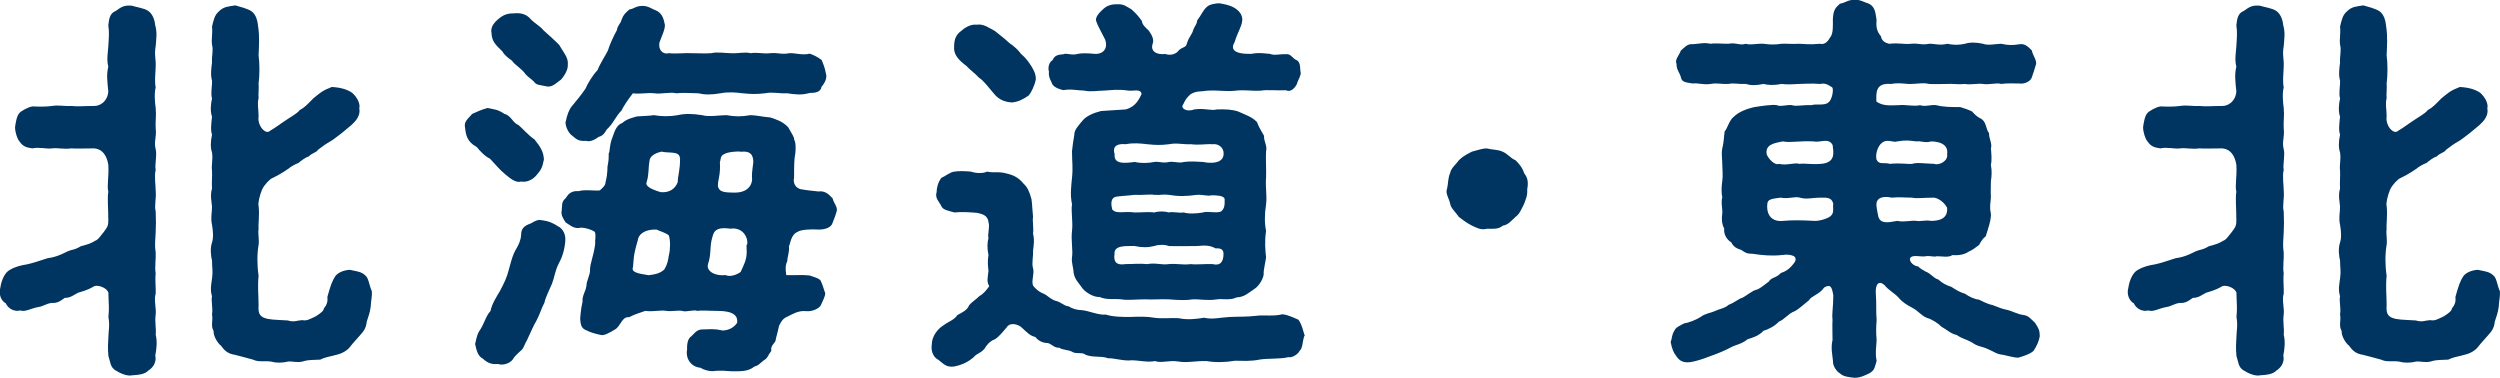
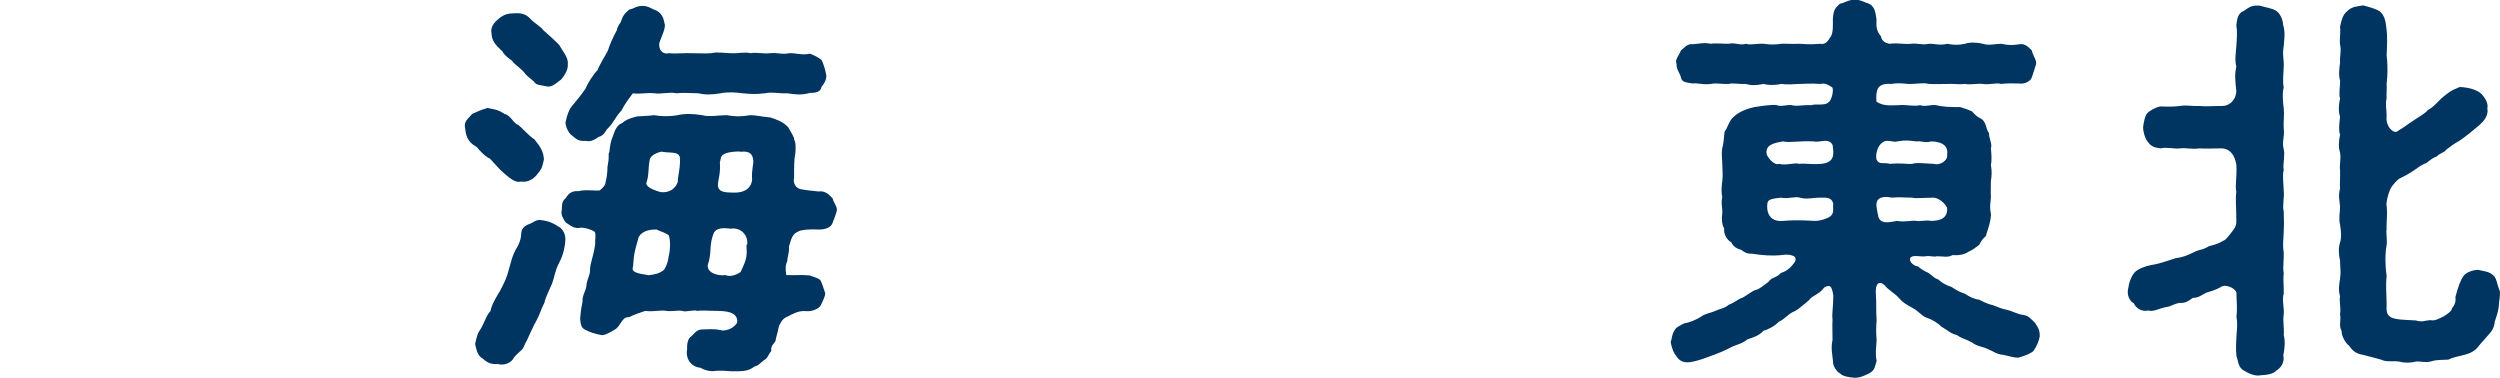
<svg xmlns="http://www.w3.org/2000/svg" id="_レイヤー_2" data-name="レイヤー 2" viewBox="0 0 222.74 33.68">
  <defs>
    <style>
      .cls-1 {
        fill: #003461;
        stroke-width: 0px;
      }
    </style>
  </defs>
  <g id="_ボタン" data-name="ボタン">
    <g>
-       <path class="cls-1" d="M13.84,31.72c.1.42-.1.98-.63,1.3-.28.31-.81.38-1.44.42-.42.1-1.05-.17-1.44-.42-.52-.28-.49-.77-.67-1.3-.07-.67-.03-1.23,0-1.75,0-.42.14-.98,0-1.72.07-.73.04-1.02,0-2,.1-.46-.73-.88-1.23-.77-.7.42-1.15.49-1.47.6-.42.21-.67.46-1.19.46-.39.28-.67.49-1.19.45-.46.07-.81.32-1.09.35-.67.1-1.26.49-1.68.32-.49.14-1.08-.14-1.29-.63-.39-.21-.67-.77-.49-1.4.1-.7.42-1.37.84-1.58.46-.28,1.02-.42,1.5-.49.49-.1,1.12-.31,1.89-.56.74-.1,1.16-.31,1.82-.63.46-.18.46-.07.98-.35.21-.18.74-.14,1.4-.56.31-.1.52-.49.77-.77.39-.49.42-.67.42-1.05,0-1.26-.1-1.89,0-2.56-.14-.6.07-1.23,0-2.42-.14-.77-.49-1.36-1.23-1.44-.91,0-1.65.04-2.06,0-.67.1-1.23-.07-1.72,0-.52.07-1.19-.14-1.75,0-.49-.07-.84-.14-1.16-.63-.18-.18-.39-.81-.39-1.26.04-.28.14-1.02.39-1.26.14-.17.73-.52,1.16-.59.67.03,1.23.03,1.75-.04.56-.1,1.12.04,1.72,0,.52.07,1.12,0,2.06,0,.49,0,1.16-.39,1.23-1.29-.1-.98-.17-1.51,0-2.21-.17-.63-.03-1.29,0-1.82.04-.7.1-1.26,0-1.86.07-.63.14-1.08.67-1.29.49-.35.74-.53,1.44-.46.42.14,1.08.21,1.44.46.31.21.56.63.63,1.29.18.63.1,1.12.04,1.86-.14.77.03,1.08,0,1.82-.04.77-.1,1.33,0,1.86-.14.46-.07,1.36,0,1.82.07.74-.04,1.19,0,1.82.1.77-.18,1.16,0,1.86.14.49-.1,1.4,0,1.85-.14.49,0,1.37,0,1.82.07.73-.14,1.4,0,1.85.03.77.03,1.3,0,1.86-.04.77-.1,1.23,0,1.82.03.63-.1,1.3,0,1.86-.07.52.03,1.4,0,1.82-.18.46.07,1.36,0,1.82-.1.74.07,1.26,0,1.82.14.56.1,1.16-.04,1.89ZM33.03,27.31c-.07.59-.25.98-.35,1.33-.07.59-.25.84-.6,1.23-.21.25-.67.73-.88,1.02-.38.49-.98.67-1.26.73-.46.14-.94.18-1.4.42-.53.04-1.05,0-1.47.14-.52.18-1.12-.03-1.44.04-.39.1-.98.14-1.44,0-.7-.1-1.12.07-1.65-.18-.46-.14-1.08-.28-1.58-.42-.59-.1-.88-.28-1.26-.81-.28-.21-.7-.84-.67-1.33-.28-.46-.03-.88-.14-1.47.1-.56-.1-1.23,0-1.61-.18-.6-.07-1.05,0-1.58.1-.7,0-.91,0-1.61-.1-.38-.18-1.08,0-1.61.14-.42.1-.98,0-1.58-.14-.6,0-1.05,0-1.61-.04-.52-.18-.98,0-1.61-.04-.59.03-1.05,0-1.61-.07-.49.1-.98,0-1.61-.14-.38-.14-.94,0-1.58-.14-.42-.07-.94,0-1.61-.18-.49-.1-1.19,0-1.61-.14-.49.03-1.16,0-1.61-.14-.42-.07-1.12,0-1.58-.04-.67.14-1.08,0-1.61-.07-.53.07-.95,0-1.61.14-.56.21-1.02.63-1.37.42-.42.84-.42,1.44-.52.35.1,1.09.28,1.44.52.42.28.56.91.6,1.37.14.91.07,1.79.04,2.56.1.74.1,1.72,0,2.52.04.35-.04.94,0,1.29-.14.56,0,.95,0,1.61-.07.52.14.94.38,1.19.21.21.46.28.6.14.7-.42.88-.6,1.47-.98.28-.21.98-.56,1.23-.91.39-.18.7-.52,1.19-1.02.6-.49.81-.7,1.65-1.02.77.04,1.37.21,1.82.52.46.42.74.98.63,1.4.14.63-.35,1.16-.7,1.47-.52.42-.81.7-1.26,1.02-.35.28-.46.35-.88.59-.35.21-.67.49-.84.6-.14.25-.49.25-.84.6-.28.07-.73.42-.88.56-.28.1-.73.35-.91.52-.17.1-.63.46-1.44.84-.21.07-.74.63-.91,1.02-.21.49-.38,1.23-.31,1.44.1.88-.04,1.54,0,2.06-.07.39.07.98,0,1.44-.14.77-.14,1.79,0,2.73-.1,1.05,0,1.65,0,2.66-.07.84.21,1.05.81,1.19.49.1,1.33.1,1.79.14.56.18.81,0,1.29-.03.39.1.7-.1,1.23-.35.46-.31.67-.46.7-.7.31-.35.35-.7.31-1.02.28-.98.39-1.37.74-1.89.21-.25.67-.49,1.26-.52.6.14,1.02.14,1.4.52.28.21.35.98.56,1.37.04.42-.07.84-.1,1.37Z" />
      <path class="cls-1" d="M42.46,13.09c-.84-.46-.95-1.05-1.02-1.68-.14-.59.25-.8.63-1.26.46-.21.74-.35,1.37-.53.63.14.88.11,1.51.53.59.14.77.84,1.23.98.28.21.91.95,1.44,1.29.56.7.81,1.12.84,1.79-.14.67-.21.88-.63,1.36-.38.49-.98.7-1.4.6-.49.17-1.05-.35-1.4-.63-.49-.39-.91-.91-1.37-1.4-.46-.21-.91-.7-1.19-1.05ZM50.37,21.46c-.07.81-.28,1.47-.59,2.03-.32.59-.39,1.26-.6,1.79-.25.59-.6,1.26-.67,1.68-.25.46-.42,1.05-.7,1.58-.28.46-.6,1.23-.88,1.82-.18.25-.28.74-.56.91-.14.14-.56.49-.67.74-.31.42-.95.56-1.33.42-.53.04-.88-.04-1.37-.49-.39-.21-.52-.59-.67-1.29.07-.25.14-.77.35-1.12.46-.63.59-1.37,1.02-1.82.14-.67.52-1.23.88-1.85.38-.74.56-1.09.77-1.89.14-.49.31-1.3.7-1.89.17-.32.35-.67.38-1.16,0-.53.25-.77.7-.95.21-.03.7-.49,1.12-.35.63.07,1.08.28,1.44.53.49.21.74.81.67,1.33ZM44.42,1.68c.42-.35.77-.49,1.37-.49.67-.07,1.12.1,1.47.49.35.39.91.67,1.16,1.02.25.21,1.02.91,1.4,1.3.35.63.84,1.12.77,1.75.04.49-.35,1.05-.59,1.33-.42.28-.81.77-1.37.6-.46-.1-.81-.1-.98-.31-.21-.28-.6-.49-.81-.74-.42-.59-.95-.81-1.23-1.23-.31-.21-.7-.52-.84-.81-.7-.67-.94-.94-.98-1.65-.1-.49.18-.88.63-1.26ZM74.56,18.77c-.14.49-.28.84-.38,1.08-.1.39-.63.63-1.33.6-.49-.04-1.54,0-1.79.21-.6.25-.63,1.02-.77,1.29.07.46-.17,1.05-.14,1.3-.18.38-.18.67-.1,1.26.7.03,1.44-.04,2.06.03.28.1.91.25,1.02.49.21.46.28.81.39,1.08.03.28-.28.81-.39,1.09-.14.28-.77.59-1.33.52-.7-.07-1.26.31-1.58.46-.42.17-.56.35-.81.84-.14.7-.31,1.16-.31,1.33-.1.28-.46.42-.38.91-.28.35-.32.67-.67.84-.42.35-.52.49-.84.56-.56.46-1.23.42-2.03.42-.42-.04-.94-.07-1.4-.04-.49.1-1.02-.07-1.4-.28-.77-.07-1.33-.77-1.16-1.65-.03-.46.07-.98.39-1.16.21-.18.46-.63,1.02-.6,1.26-.07,1.4.04,1.75.1.7-.03,1.09-.38,1.3-.7.07-.63-.35-1.05-1.75-1.05-.8,0-1.4-.07-1.79,0-.35-.14-1.02.14-1.36,0-.42-.07-.98.07-1.4,0-.6-.1-1.08.1-1.89,0-.46.17-.91.28-1.44.56-.67-.07-.74.84-1.3,1.12-.46.28-.98.56-1.23.46-.35-.07-.91-.21-1.23-.39-.46-.17-.56-.42-.6-1.08.04-.25.04-.77.21-1.47-.04-.6.28-.91.35-1.44,0-.46.35-.98.32-1.44,0-.56.31-1.16.46-2.28-.04-.39.1-.81-.04-1.08-.21-.18-1.05-.46-1.4-.35-.52.07-.94-.35-1.19-.49-.21-.31-.46-.7-.35-1.08.04-.42-.04-.77.35-1.08.14-.18.35-.7,1.16-.63.52-.17,1.58,0,1.89-.07.31-.28.49-.46.49-.67.25-.98.14-1.37.21-1.58.17-.88,0-.95.14-1.16.07-.56.1-.91.31-1.4.14-.39.32-1.02.84-1.19.42-.38.98-.49,1.33-.59.6-.04,1.08-.04,1.47-.11.67.11,1.33.14,2.14,0,.6-.14,1.33-.14,2.17,0,.59.18,1.58,0,2.17,0,.81.14,1.3.14,2.14,0,.46,0,1.02.14,1.79.21.42.14,1.12.35,1.58.88.28.52.56.88.52,1.08.18.25.14.95.11,1.23-.11.53-.11,1.16-.11,2.17-.1.42.07.88.56,1.02.53.1.95.14,1.61.21.77-.1,1.08.49,1.26.6.07.38.42.73.38,1.08ZM50.41,10.82c.1-.56.31-1.08.52-1.33.31-.39.77-.91,1.23-1.58.21-.49.63-1.19,1.09-1.68.21-.56.7-1.3.91-1.72.14-.49.49-1.26.8-1.82.07-.46.35-.59.42-.94.17-.46.35-.6.7-.91.39-.04.56-.31,1.12-.31.53-.04.95.31,1.37.46.49.31.56.73.67,1.23,0,.42-.17.73-.49,1.58-.1.59.24,1.08.84.94.74.07,1.44-.04,2.03,0,.7,0,1.12.04,1.75,0,.53-.14,1.23,0,1.75,0,.73.04,1.23-.14,1.75,0,.63-.1,1.02.07,1.75,0,.7-.07.98.14,1.71,0,.46-.04,1.16.21,1.82.04.38.14.67.28,1.05.56.17.38.31.77.38,1.19.14.39-.07.84-.38,1.19-.07.52-.63.56-1.05.56-.74.21-1.26.14-2.03.03-.77.04-1.23-.14-1.96,0-.84.1-1.26.07-2,0-.56-.07-1.23-.14-1.96,0-.81.14-1.4.14-2,0-.56,0-1.33-.07-1.96,0-.52-.14-1.33.1-1.96,0-.63-.07-1.33.1-1.89,0-.46.6-.77,1.05-1.02,1.54-.56.59-.63.98-1.16,1.54-.28.21-.31.67-.88.81-.18.14-.7.49-1.12.35-.63.04-.81-.1-1.26-.49-.28-.18-.6-.81-.56-1.23ZM59.58,20.97c-.28-.25-.77-.35-1.08-.52-1.12-.04-1.65.49-1.68.98-.42,1.4-.35,1.68-.42,2.35-.21.49.49.6,1.4.74.46-.07.91-.1,1.37-.49.14-.21.31-.56.38-1.02,0-.17.14-.49.14-1.02.04-.28-.03-.84-.1-1.02ZM60.59,14.14c-.04-.73-.91-.46-1.65-.63-.63.14-.98.42-1.05.7-.17.94-.04,1.23-.28,2.03-.14.28.28.6,1.26.88.84.07,1.3-.35,1.51-.88.04-.77.21-1.05.21-2.1ZM65.11,20.38c-1.61-.24-1.54.46-1.72,1.05-.14.7-.04,1.33-.31,2.1-.18.63.63,1.09,1.58.98.31.17.91.03,1.33-.28.17-.42.39-.77.49-1.26.14-.8-.07-1.08.1-1.23.07-.7-.49-1.5-1.47-1.37ZM67.11,14.25c-.07-.52-.31-.81-1.08-.73-.32-.07-1.23.03-1.51.21-.38.17-.28.49-.38.7.07,1.19-.18,1.54-.18,2.14.1.52.49.59,1.51.59,1.08,0,1.5-.59,1.54-1.15-.07-.81.14-1.33.1-1.75Z" />
-       <path class="cls-1" d="M116.19,29.97c-.14.46-.14,1.08-.38,1.26-.18.38-.74.67-1.02.59-.67.18-1.79.1-2.52.21-.88.18-1.47.11-2.24.11-.8.14-1.75.17-2.52.03-1.02-.03-1.68.18-2.52.04-.84-.14-1.47.17-2.1-.04-.63.14-1.44-.07-2.07-.07-.63.1-1.57-.21-2.1-.18-.56-.24-1.5-.03-2.06-.35-.25-.21-.84,0-1.16-.24-.35-.18-.84-.14-1.12-.35-.49.04-.7-.39-1.08-.42-.39,0-.81-.21-1.05-.53-.52-.14-.67-.35-1.29-.91-.39-.28-1.02-.38-1.26.04-.35.39-.67.84-1.08,1.08-.42.14-.74.53-.91.84-.42.46-.67.38-.98.77-.42.35-.98.67-1.75.81-.67.07-.88-.21-1.37-.6-.38-.17-.7-.7-.59-1.37,0-.7.49-1.37,1.05-1.71.42-.32.98-.49,1.23-.91.39-.21.88-.42,1.05-.88.28-.32.56-.46.91-.81.38-.21.59-.49.88-.88-.25-.42-.14-.7-.07-1.37-.04-.35-.1-.81,0-1.44-.14-.63-.1-1.12,0-1.47-.1-.31.14-.98,0-1.44-.07-.56-.49-.7-.98-.81-.77-.07-1.44-.1-2.06-.04-.46-.14-1.02-.21-1.16-.56-.17-.39-.6-.7-.42-1.26,0-.31.1-.84.42-1.26.35-.14.77-.52,1.16-.56.42-.07.98-.04,1.47,0,.49.17,1.12.17,1.44,0,.52.14,1.02-.04,1.75.17.6.14,1.05.35,1.51.91.35.31.52.73.7,1.37.07.49.07.91.14,1.58-.07.35.07,1.01,0,1.5.14.56.07.91,0,1.54.04.42-.14,1.12,0,1.54.14.46-.17,1.15,0,1.54.14.21.49.56.95.73.38.18.56.46,1.05.63.49.1.74.46,1.16.49.42.25.7.32,1.23.35.53.04,1.47.46,2.1.39.63.21,1.51.21,2.17.21.84-.04,1.54-.04,2.14.07.67.1,1.58,0,2.17.04.8.17,1.58.07,2.27-.04.77.18,1.44-.03,2.31-.07.81-.04,1.44,0,2.31-.1.67-.1,1.58.07,2.35-.14.49.04,1.12.35,1.44.49.35.52.39.94.56,1.44ZM85,4.13c.03-.53.1-.98.63-1.37.28-.25.81-.63,1.4-.56.59-.1,1.08.28,1.61.56.46.38.77.59,1.3,1.08.38.25.8.63,1.02.95.46.38.73.8.94,1.12.31.52.39.77.39,1.15-.1.56-.42,1.19-.63,1.44-.56.39-.94.56-1.47.63-.63-.04-1.19-.21-1.68-.84-.42-.49-.88-1.12-1.29-1.37-.38-.42-.84-.73-1.12-1.05-.7-.52-1.19-1.05-1.08-1.75ZM93.47,6.44c-.14-.42,0-.91.31-1.08.18-.42.46-.49.98-.53.24-.14.73.14,1.26-.03.35-.07.81-.07,1.54,0,.84.03,1.15-.6.91-1.26-.38-.77-.7-1.3-.8-1.65-.14-.42.42-.88.63-1.09.46-.42.95-.42,1.23-.42.6-.04.84.21,1.29.46.46.42.63.63.91,1.02.04.38.39.63.63.88.28.39.46.77.35,1.12-.25.67.28,1.05,1.12.95.46.17.98,0,1.19-.32.31-.31.67-.24.73-.63.18-.6.46-.77.56-1.19.14-.39.32-.46.35-.84.42-.56.49-.88.88-1.23.21-.21.77-.31,1.09-.31.38.07.91.14,1.37.42.35.21.77.63.67,1.19-.07.52-.42,1.01-.67,1.85-.35.56-.18,1.08,1.47,1.05.77-.14,1.12-.04,1.68,0,.39.17.88,0,1.44.03.42-.07.56.39.94.53.39.21.28.84.35,1.08.07.25-.25.7-.35,1.08-.25.46-.63.7-.94.52-.95.04-1.65-.07-2.28.04-.88.04-1.44-.1-2.24,0-.88.1-1.54-.07-2.52,0-.63.1-.94,0-1.47.31-.53.46-.56.77-.74,1.05,0,.39.63.49,1.05.31.94-.14,1.47.14,2.03,0,.73-.03,1.33,0,1.89.18.77.35,1.19.46,1.68.94.17.49.42.84.63,1.23-.03.53.31.84.18,1.4-.04.7.03,1.54,0,2.35-.07.81.1,1.65,0,2.35-.14.94-.14,1.68,0,2.38-.14.91-.07,1.71,0,2.35-.04.38-.25,1.19-.21,1.5-.04.42-.42,1.05-.81,1.3-.63.42-.91.73-1.61.77-.56.28-1.23.1-1.75.17-.81.14-1.58-.03-2.14,0-.56.1-1.3.07-2.14,0-.84-.03-1.4.04-2.14,0-.74,0-1.58.1-2.1,0-.6-.07-1.33.07-1.93-.21-.56.04-1.37-.46-1.65-.94-.28-.39-.56-.63-.67-1.23,0-.42-.21-.88-.14-1.37.1-.63-.1-1.44,0-2.35.1-.81-.1-1.72,0-2.38-.18-.84-.07-1.58,0-2.35.1-.95,0-1.4,0-2.38.07-.6.1-.84.21-1.47-.04-.38.42-.88.77-1.29.31-.35.88-.63,1.61-.81.73-.04,1.12-.07,2.17-.14.91-.21,1.23-.94,1.44-1.37-.07-.52-.77-.24-1.19-.31-.98-.14-1.4-.04-2.14,0-.67,0-1.12.14-1.79,0-.49,0-1.19-.17-1.85-.04-.32-.07-.77-.21-.98-.52-.07-.25-.35-.56-.31-1.08ZM107.96,17.4c-.42.1-.67-.07-1.33-.04-.95.14-1.72.14-2.49,0-.52-.07-.7.04-1.3,0-.35-.07-1.12.04-1.75,0-.46.07-1.54.1-1.79.21-.35.17-.31.67-.21,1.08.35.46,1.08.14,2,.28.67,0,1.33-.07,1.75,0,.49-.14.98-.1,1.3,0,.31-.1.88.07,1.33,0,.42.14,1.16.1,1.72,0,.24-.14,1.33.1,1.61-.1.35-.28.31-.67.31-1.12-.1-.28-.67-.31-1.15-.31ZM100.29,12.85c-.63-.07-1.23.1-.98.88-.1.94.91.81,1.79.7.63.14,1.23.1,1.75,0,.35-.07.81.14,1.3,0,.46-.07.88.14,1.33,0,.63-.07,1.02-.04,1.72,0,.63.14,1.79.17,1.82-.7.04-.6-.49-.95-.98-.88-.6-.04-1.19.1-1.93,0-.77.03-1.23-.14-1.96,0-.81.1-1.19.07-1.93,0-.6-.07-1.23-.14-1.93,0ZM109.01,22.62c0-.38-.21-.52-.7-.49-.53-.28-.91-.28-1.68-.21-.7,0-1.68.03-2.49,0-.35-.14-.91-.14-1.3,0-.56.14-1.12.14-1.75,0-.81,0-1.85-.07-1.79.7-.14.98.46.98.98.91.7,0,1.23-.07,1.93,0,.77-.14,1.29.1,1.93,0,.7-.07,1.26.1,1.96,0,.49.07,1.3-.03,1.93,0,.7.18.98-.21.98-.91Z" />
-       <path class="cls-1" d="M136.07,16.8c.03.67-.1.84-.28,1.37-.31.6-.39.88-.77,1.16-.31.28-.67.73-1.12.77-.39.35-.91.28-1.4.28-.59.14-.88-.07-1.36-.28-.49-.25-.88-.56-1.16-.77-.28-.42-.73-.81-.77-1.16-.1-.49-.46-.94-.28-1.37.1-.38.07-.98.28-1.4.04-.39.59-.84.77-1.12.46-.46.88-.6,1.16-.77.56-.14.98-.31,1.36-.28.56.14.88.07,1.37.28.49.21.67.56,1.16.77.31.31.6.63.77,1.16.28.35.39.73.28,1.36Z" />
+       <path class="cls-1" d="M136.07,16.8Z" />
      <path class="cls-1" d="M181.74,29.93c-.07.46-.28.91-.56,1.33-.28.28-.95.49-1.33.6-.31.04-.84-.14-1.4-.25-.56-.04-.84-.31-1.3-.49-.56-.28-.91-.21-1.44-.6-.63-.35-.84-.31-1.37-.67-.59-.14-.84-.46-1.36-.74-.32-.31-.77-.63-1.33-.8-.49-.21-.73-.6-1.26-.88-.53-.28-.91-.52-1.23-.91-.35-.39-.91-.67-1.26-1.12-.52-.46-.84-.07-.77.8.07.91,0,1.54.07,2.31-.04.56-.07,1.05,0,1.79-.04.73-.14,1.15,0,1.85-.17.52-.14.84-.67,1.12-.25.1-.7.39-1.29.39-.39-.04-1.05-.1-1.3-.39-.28-.14-.67-.67-.63-1.12-.04-.46-.21-1.15-.04-1.85,0-.67-.03-1.33,0-1.82-.07-.56.07-1.12.07-2.17-.14-.84-.28-.98-.81-.7-.42.63-1.12.73-1.37,1.15-.28.21-.95.84-1.29.98-.56.21-.88.73-1.37.91-.35.39-1.02.74-1.37.81-.42.46-.91.6-1.44.77-.49.42-1.05.49-1.44.7-.46.25-1.09.52-1.51.67-.52.18-1.3.53-2.17.67-.67.07-.98-.17-1.23-.56-.21-.25-.38-.63-.49-1.23.14-.35.07-.63.35-1.05.07-.25.6-.49.88-.63.35-.03,1.05-.31,1.44-.56.38-.31.98-.38,1.26-.52.35-.18.91-.25,1.23-.56.56-.21.91-.56,1.23-.63.25-.11.84-.6,1.19-.7.35-.07.67-.39,1.16-.74.21-.38.67-.31,1.08-.77.46-.14.84-.42,1.19-.91.17-.21.17-.46-.04-.59-.21-.1-.53-.18-1.05-.1-.84.1-1.75.03-2.62-.11-.49,0-.63-.07-1.02-.35-.28-.07-.7-.25-.88-.67-.39-.21-.7-.74-.63-1.23-.21-.35-.25-.91-.17-1.36.03-.46-.14-.91,0-1.44-.1-.39-.07-1.02,0-1.44.07-.42,0-1.12,0-1.44,0-.52-.1-.98,0-1.47.14-.52.14-1.05.21-1.5.28-.32.38-.98.84-1.33.35-.35,1.02-.67,1.82-.84.49-.07,1.51-.25,2-.17.25.17.98-.07,1.33,0,.42.14.91-.04,1.75,0,.31-.14,1.23.07,1.5-.25.32-.18.49-1.12.35-1.33-.46-.31-.67-.39-1.08-.31-.91-.07-1.37,0-1.93,0-.56.03-.91.07-1.54,0-.67.14-1.19.1-1.58,0-.67.14-1.12.14-1.58,0-.7.03-1.12-.11-1.54,0-.67.03-1.02-.11-1.58,0-.67.1-1.16-.11-1.61-.04-.49-.1-.98-.07-1.05-.56-.11-.42-.39-.63-.39-1.19-.18-.38.25-.77.39-1.19.28-.21.56-.63,1.05-.56.63-.04.98-.17,1.61-.04.35-.07.98,0,1.58,0,.63-.14,1.02.18,1.54,0,.42.14.88-.03,1.58,0,.67.1,1.16.07,1.58,0,.38-.03,1.05.04,1.54,0,.49,0,.88.1,1.93,0,.28.07.6-.03.88-.56.31-.31.25-1.19.25-1.61.04-.88.25-1.05.63-1.4.46-.07.7-.35,1.3-.35.52-.03.91.25,1.29.35.49.28.56.63.67,1.4-.04.67,0,1.02.39,1.5.1.53.52.6.73.67.95-.1,1.3.07,1.96,0,.67-.07.91.14,1.61,0,.35-.03.98.18,1.61,0,.49.1.95.14,1.58,0,.42-.14.98-.14,1.61,0,.42.18,1.23,0,1.61,0,.67.14.98.14,1.65.04.53-.1.91.39,1.09.56.07.42.42.81.38,1.19-.14.49-.28.91-.38,1.19-.1.38-.7.63-1.09.56-.46,0-1.12-.04-1.65.04-.38-.14-1.08.1-1.61,0-.49-.07-1.09.1-1.61,0-.67.07-1.05-.04-1.58,0-.46,0-1.12.03-1.61,0-.59-.14-1.02,0-1.61,0-.39.03-.98-.14-1.79,0-1.37-.11-1.33.73-1.3,1.57.56.39,1.12.35,2,.32.63-.07,1.33.14,1.89,0,.42.17.98-.07,1.44,0,.63.17,1.33.17,2.14.17.35.1.84.28,1.05.39.28.31.42.46.84.67.46.31.38.91.67,1.26,0,.53.31.95.17,1.37.04.42.1.98,0,1.47.1.49.07,1.02,0,1.44,0,.39-.03.98,0,1.44-.03.56-.14.84,0,1.44.04.59-.28,1.44-.46,2.03-.24.17-.42.45-.59.77-.39.28-.46.38-.91.59-.46.32-1.02.35-1.47.32-.39.24-.84.1-1.4.1-.24.1-.56-.07-.98,0-.38.1-1.26-.21-1.4.21-.07.25.31.67.73.7.21.21.31.25.67.46.49.18.7.6,1.12.7.39.35.67.49,1.19.67.35.25.88.53,1.19.6.38.28.94.52,1.23.52.31.14.73.39,1.23.49.52.21.88.35,1.26.42.46.1,1.02.42,1.47.46.49.07.63.31,1.05.7.31.49.42.63.42,1.19ZM161.65,12.6c-1.47-.07-2.07.14-2.8,0-.77.14-1.61.28-1.44,1.16.14.38.73,1.01,1.08.84.73.17,1.33-.14,1.85,0,.46-.07.98.07,1.89,0,1.36-.1,1.12-1.05,1.05-1.68-.35-.67-1.12-.21-1.65-.31ZM163.33,18.13c-.14-.56-.6-.52-1.08-.52-.88,0-1.23.18-1.89,0-.45-.14-.98.14-1.71,0-.81.1-1.16.14-1.19.56-.1,1.05.46,1.61,1.4,1.51.84-.07,1.5-.07,2.8,0,.46.03,1.33-.25,1.5-.49.28-.28.11-.73.18-1.05ZM168.37,14.6c1.02-.1,1.54.04,2,0,.39-.14.95-.04,1.96,0,.45.17,1.26-.28,1.15-.84.14-.84-.59-1.16-1.44-1.16-.49.17-.91-.07-1.29,0-.63-.07-.91-.14-1.72,0-.35.14-.88-.28-1.37.14-.38.28-.6,1.08-.46,1.5.25.46.6.21,1.16.35ZM170.75,19.68c.38.07.8-.1,1.29,0,.84,0,1.51-.25,1.44-1.16-.14-.31-.59-.81-1.15-.91-.98,0-1.61.1-1.96,0-.73,0-1.12-.07-1.82,0-.28-.07-1.05-.17-1.29.28-.18.24,0,.94.1,1.44.21.6.77.52,1.68.35.6.14,1.26-.07,1.72,0Z" />
      <path class="cls-1" d="M203.44,31.72c.1.42-.1.98-.63,1.3-.28.31-.81.38-1.44.42-.42.1-1.05-.17-1.44-.42-.52-.28-.49-.77-.67-1.3-.07-.67-.03-1.23,0-1.75,0-.42.14-.98,0-1.72.07-.73.04-1.02,0-2,.1-.46-.73-.88-1.23-.77-.7.42-1.15.49-1.47.6-.42.21-.67.46-1.19.46-.39.28-.67.49-1.19.45-.46.07-.81.32-1.09.35-.67.1-1.26.49-1.68.32-.49.14-1.08-.14-1.29-.63-.39-.21-.67-.77-.49-1.4.1-.7.42-1.37.84-1.58.46-.28,1.02-.42,1.5-.49.49-.1,1.12-.31,1.89-.56.74-.1,1.16-.31,1.82-.63.46-.18.46-.07.98-.35.21-.18.74-.14,1.4-.56.31-.1.52-.49.77-.77.39-.49.42-.67.42-1.05,0-1.26-.1-1.89,0-2.56-.14-.6.07-1.23,0-2.42-.14-.77-.49-1.36-1.23-1.44-.91,0-1.65.04-2.06,0-.67.1-1.23-.07-1.72,0-.52.07-1.19-.14-1.75,0-.49-.07-.84-.14-1.16-.63-.18-.18-.39-.81-.39-1.26.04-.28.14-1.02.39-1.26.14-.17.73-.52,1.16-.59.67.03,1.23.03,1.75-.04.56-.1,1.12.04,1.72,0,.52.07,1.12,0,2.06,0,.49,0,1.16-.39,1.23-1.29-.1-.98-.17-1.51,0-2.21-.17-.63-.03-1.29,0-1.82.04-.7.1-1.26,0-1.86.07-.63.14-1.08.67-1.29.49-.35.74-.53,1.44-.46.42.14,1.08.21,1.44.46.31.21.56.63.63,1.29.18.63.1,1.12.04,1.86-.14.77.03,1.08,0,1.82-.04.77-.1,1.33,0,1.86-.14.46-.07,1.36,0,1.82.07.74-.04,1.19,0,1.82.1.77-.18,1.16,0,1.86.14.49-.1,1.4,0,1.85-.14.49,0,1.37,0,1.82.07.73-.14,1.4,0,1.85.03.77.03,1.3,0,1.86-.04.77-.1,1.23,0,1.82.03.63-.1,1.3,0,1.86-.07.52.03,1.4,0,1.82-.18.46.07,1.36,0,1.82-.1.74.07,1.26,0,1.82.14.56.1,1.16-.04,1.89ZM222.63,27.31c-.07.59-.25.98-.35,1.33-.07.59-.25.84-.6,1.23-.21.25-.67.73-.88,1.02-.38.49-.98.67-1.26.73-.46.14-.94.18-1.4.42-.53.04-1.05,0-1.47.14-.52.18-1.12-.03-1.44.04-.39.1-.98.14-1.44,0-.7-.1-1.12.07-1.65-.18-.46-.14-1.08-.28-1.58-.42-.59-.1-.88-.28-1.26-.81-.28-.21-.7-.84-.67-1.33-.28-.46-.03-.88-.14-1.47.1-.56-.1-1.23,0-1.61-.18-.6-.07-1.05,0-1.58.1-.7,0-.91,0-1.61-.1-.38-.18-1.08,0-1.61.14-.42.1-.98,0-1.58-.14-.6,0-1.05,0-1.61-.04-.52-.18-.98,0-1.61-.04-.59.03-1.05,0-1.61-.07-.49.1-.98,0-1.61-.14-.38-.14-.94,0-1.58-.14-.42-.07-.94,0-1.61-.18-.49-.1-1.19,0-1.61-.14-.49.03-1.16,0-1.61-.14-.42-.07-1.12,0-1.58-.04-.67.14-1.08,0-1.61-.07-.53.07-.95,0-1.61.14-.56.21-1.02.63-1.37.42-.42.84-.42,1.44-.52.35.1,1.09.28,1.44.52.42.28.56.91.6,1.37.14.91.07,1.79.04,2.56.1.74.1,1.72,0,2.52.04.35-.04.94,0,1.29-.14.56,0,.95,0,1.61-.07.52.14.94.38,1.19.21.21.46.28.6.14.7-.42.88-.6,1.47-.98.28-.21.98-.56,1.23-.91.39-.18.7-.52,1.19-1.02.6-.49.81-.7,1.65-1.02.77.04,1.37.21,1.82.52.46.42.74.98.63,1.4.14.63-.35,1.16-.7,1.47-.52.42-.81.7-1.26,1.02-.35.28-.46.35-.88.59-.35.21-.67.49-.84.6-.14.25-.49.25-.84.6-.28.07-.73.42-.88.56-.28.1-.73.35-.91.52-.17.1-.63.46-1.44.84-.21.07-.74.63-.91,1.02-.21.49-.38,1.23-.31,1.44.1.88-.04,1.54,0,2.06-.07.39.07.98,0,1.44-.14.77-.14,1.79,0,2.73-.1,1.05,0,1.65,0,2.66-.07.84.21,1.05.81,1.19.49.1,1.33.1,1.79.14.56.18.81,0,1.29-.03.39.1.7-.1,1.23-.35.46-.31.67-.46.7-.7.31-.35.35-.7.31-1.02.28-.98.39-1.37.74-1.89.21-.25.67-.49,1.26-.52.6.14,1.02.14,1.4.52.28.21.35.98.56,1.37.04.42-.07.84-.1,1.37Z" />
    </g>
  </g>
</svg>